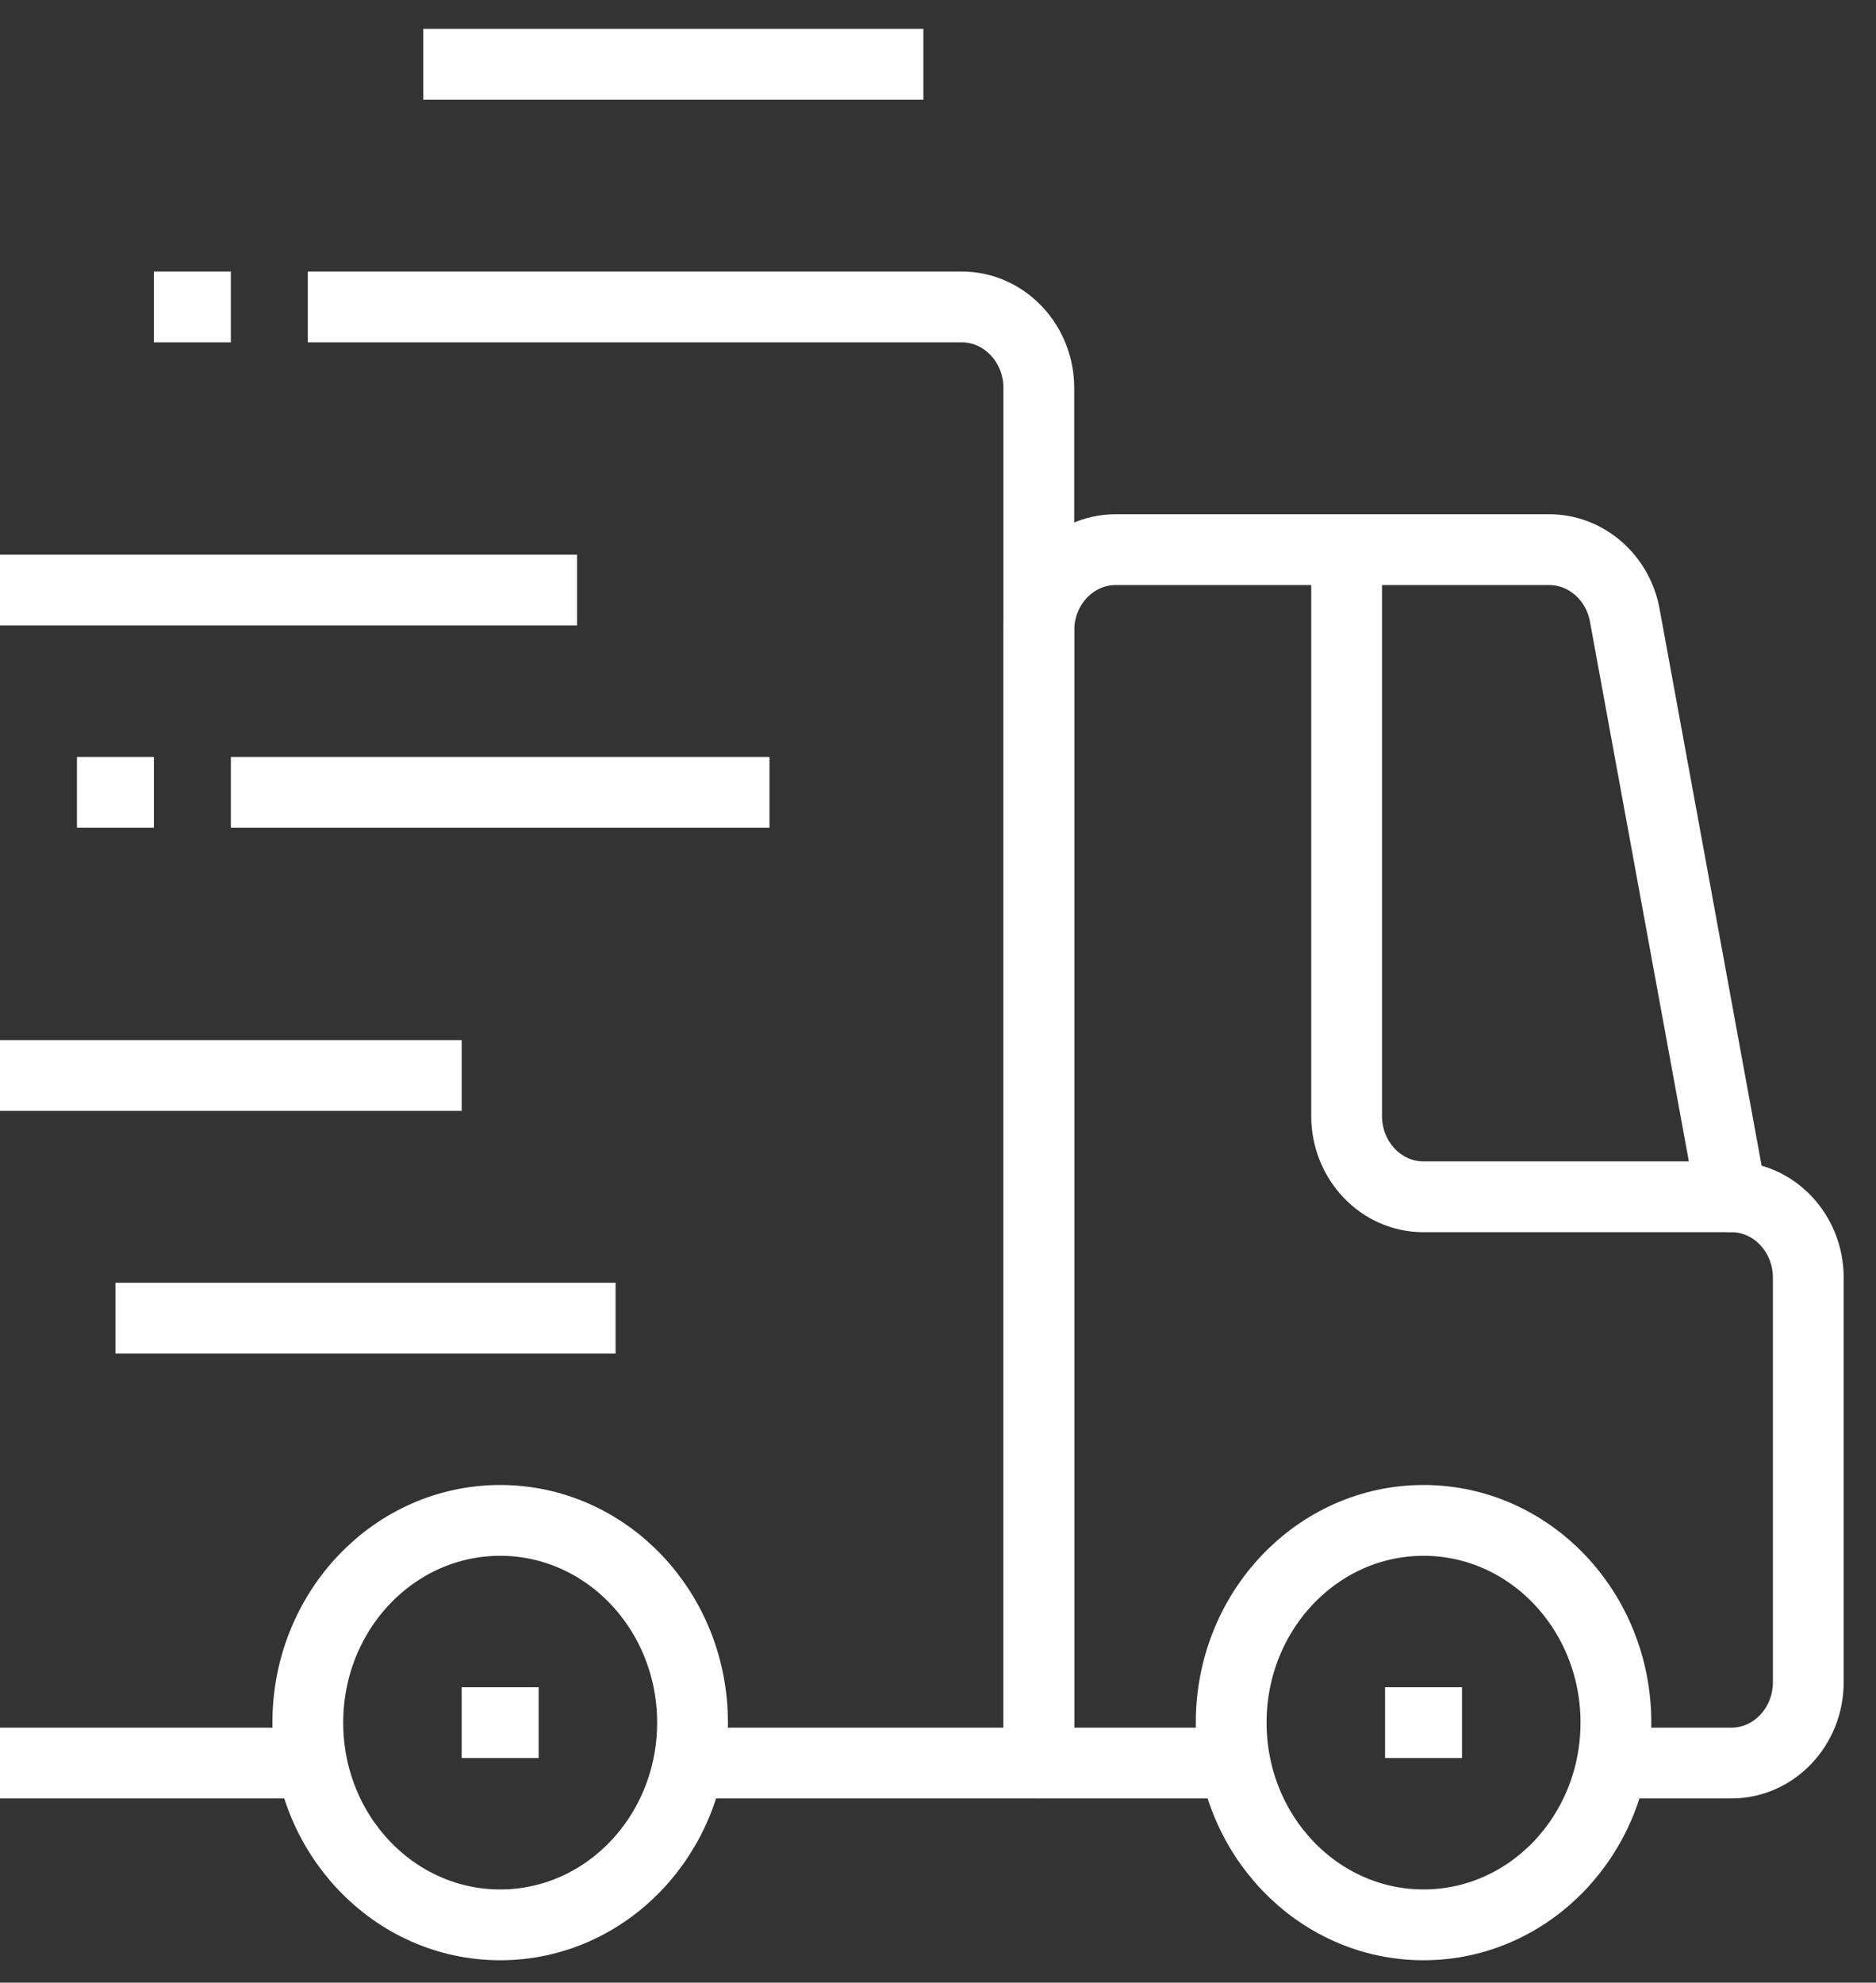
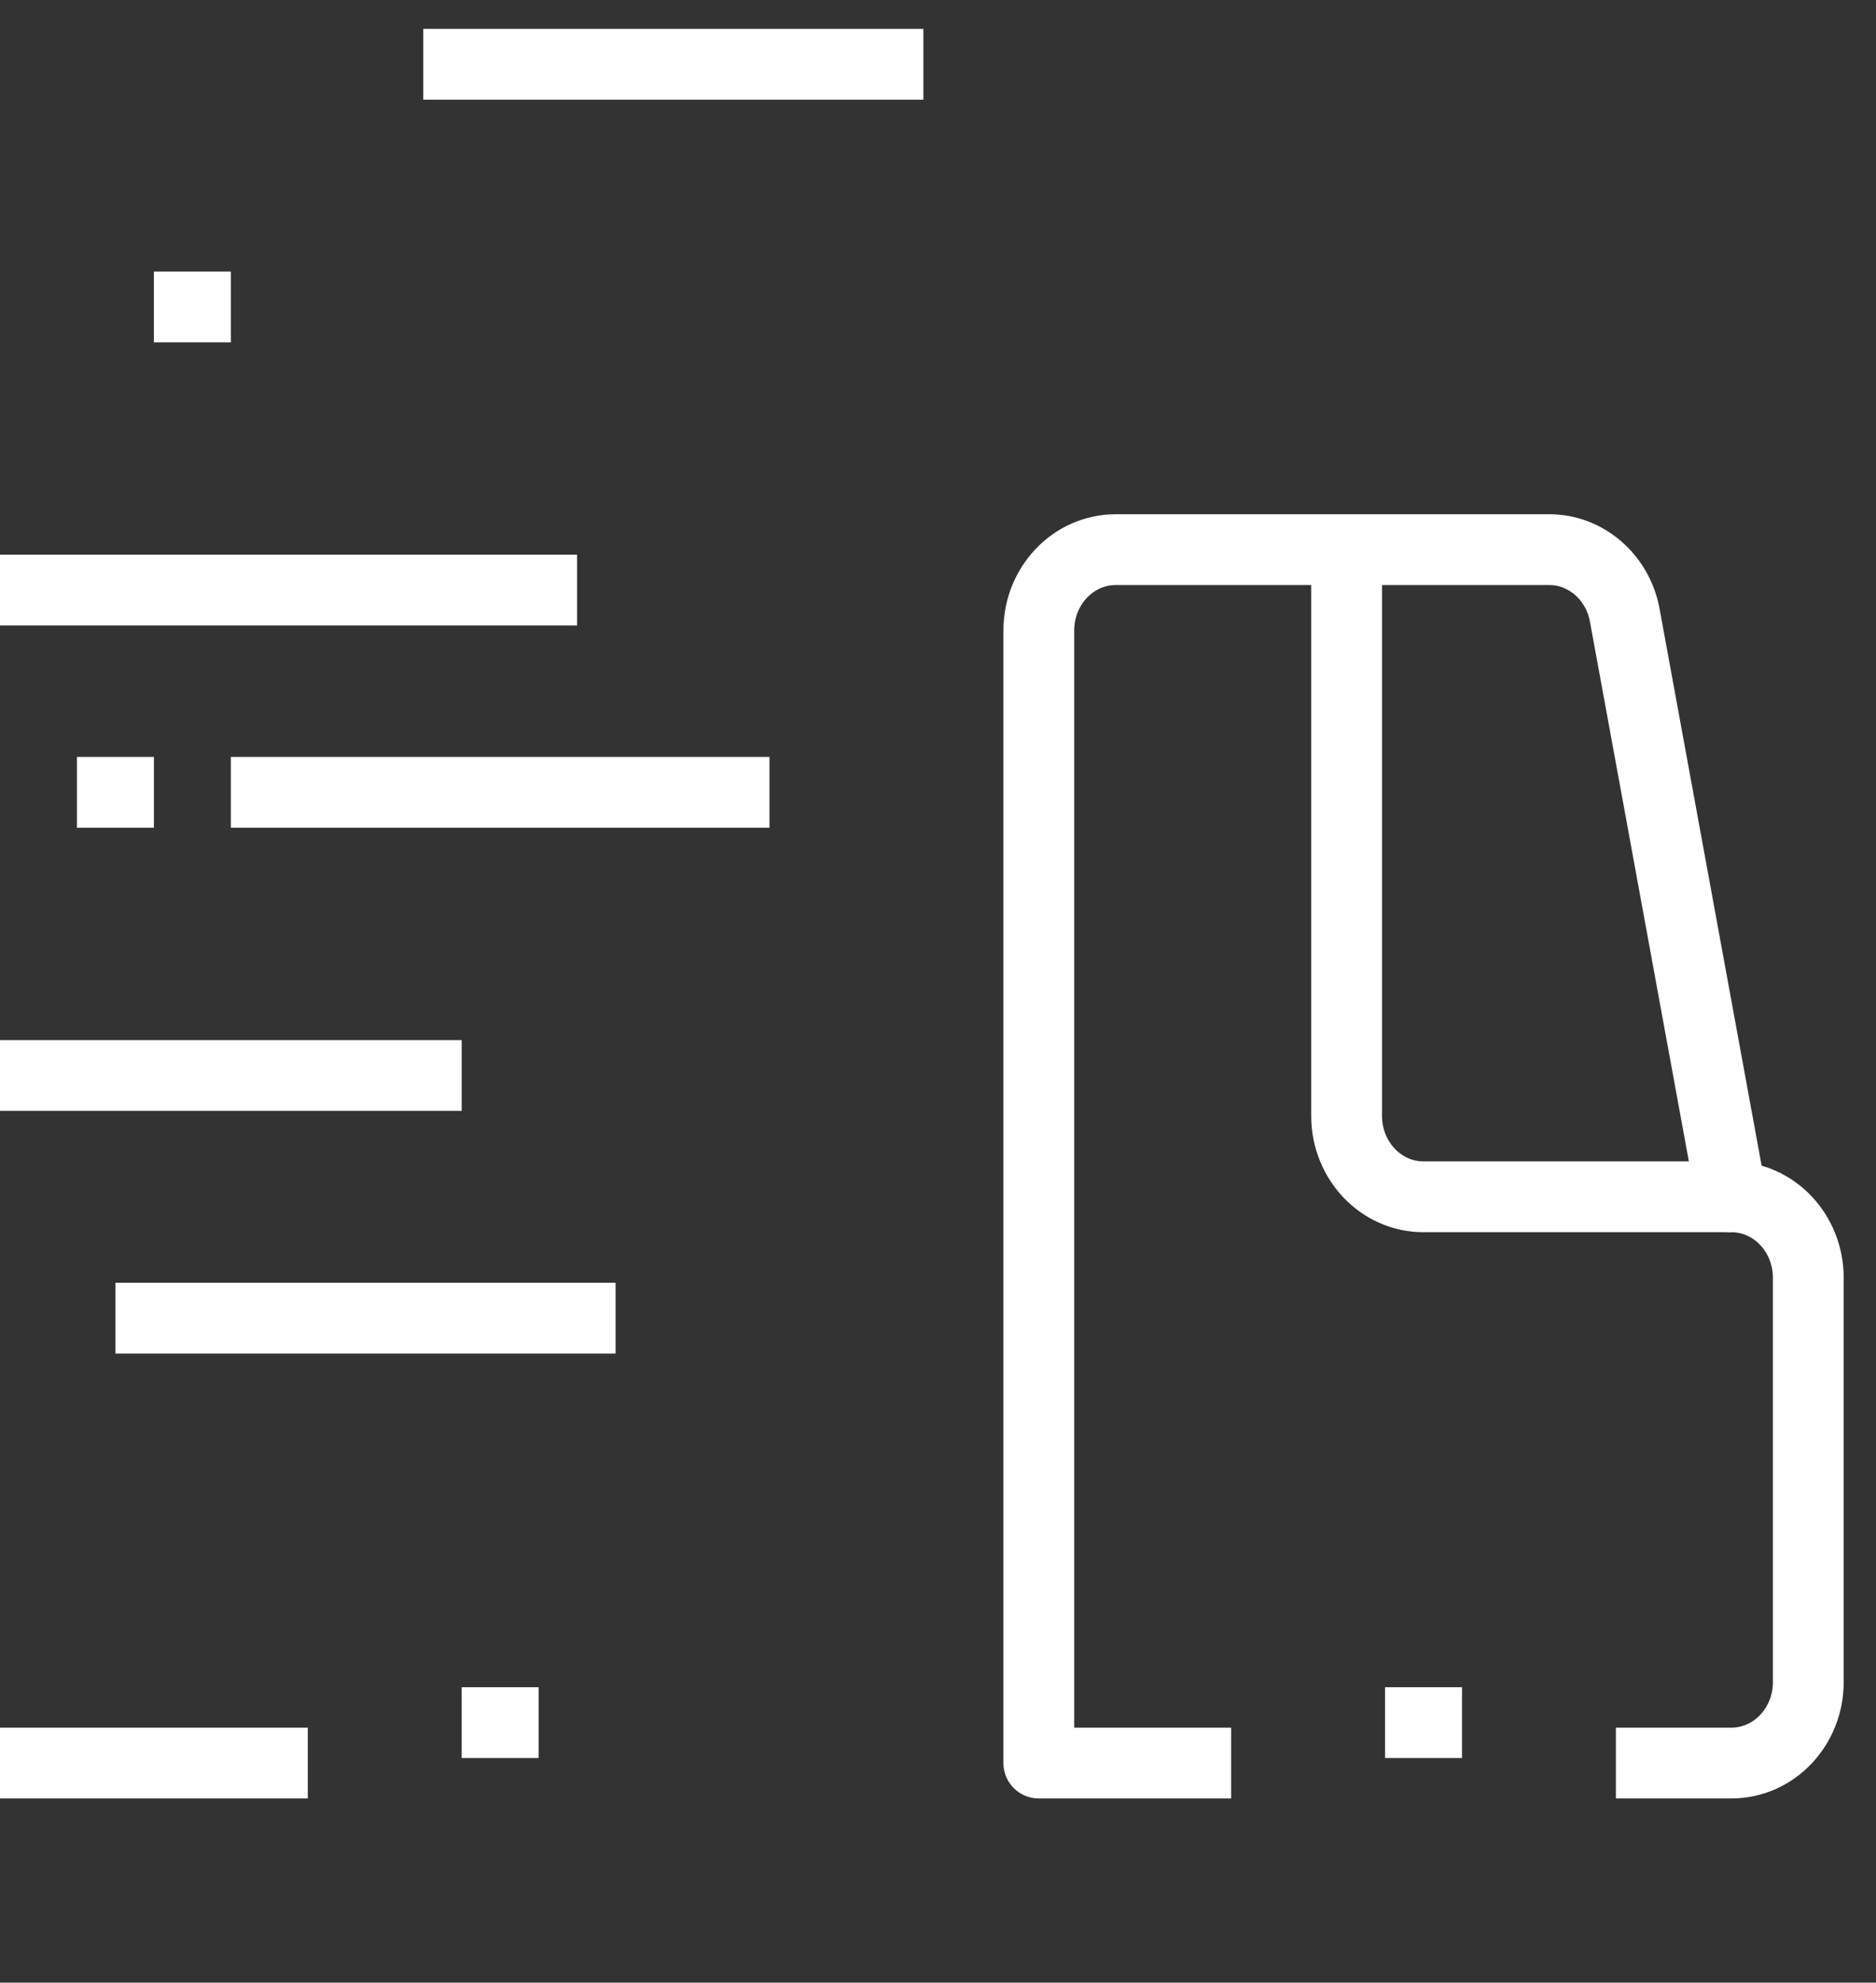
<svg xmlns="http://www.w3.org/2000/svg" width="53" height="56" viewBox="0 0 53 56" fill="none">
  <rect x="0" y="0" width="53" height="56" fill="#333333" stroke="none" />
  <g style="mix-blend-mode:plus-lighter">
    <path d="M15.217 48.656H13.043" stroke="white" stroke-width="2" stroke-miterlimit="10" stroke-linejoin="round" />
-     <path d="M14.131 54.368C17.132 54.368 19.565 51.811 19.565 48.656C19.565 45.501 17.132 42.944 14.131 42.944C11.129 42.944 8.696 45.501 8.696 48.656C8.696 51.811 11.129 54.368 14.131 54.368Z" stroke="white" stroke-width="2" stroke-miterlimit="10" stroke-linejoin="round" />
    <path d="M41.304 48.656H39.13" stroke="white" stroke-width="2" stroke-miterlimit="10" stroke-linejoin="round" />
    <path d="M26.087 1.816H11.957" stroke="white" stroke-width="2" stroke-miterlimit="10" stroke-linejoin="round" />
-     <path d="M40.218 54.368C43.219 54.368 45.652 51.811 45.652 48.656C45.652 45.501 43.219 42.944 40.218 42.944C37.216 42.944 34.783 45.501 34.783 48.656C34.783 51.811 37.216 54.368 40.218 54.368Z" stroke="white" stroke-width="2" stroke-miterlimit="10" stroke-linejoin="round" />
    <path d="M45.652 49.798H48.913C50.119 49.798 51.087 48.77 51.087 47.514V36.089C51.087 34.832 50.119 33.804 48.913 33.804L45.902 17.376C45.706 16.302 44.804 15.525 43.772 15.525H31.522C30.315 15.525 29.348 16.553 29.348 17.81V49.798H34.782" stroke="white" stroke-width="2" stroke-miterlimit="10" stroke-linejoin="round" />
    <path d="M0 49.798H8.696" stroke="white" stroke-width="2" stroke-miterlimit="10" stroke-linejoin="round" />
-     <path d="M19.565 49.798H29.348V10.955C29.348 9.698 28.37 8.67 27.174 8.67H8.696" stroke="white" stroke-width="2" stroke-miterlimit="10" stroke-linejoin="round" />
    <path d="M48.913 33.804H40.217C39.011 33.804 38.044 32.776 38.044 31.519V15.525" stroke="white" stroke-width="2" stroke-miterlimit="10" stroke-linejoin="round" />
    <path d="M17.391 37.232H3.261" stroke="white" stroke-width="2" stroke-miterlimit="10" stroke-linejoin="round" />
    <path d="M13.043 30.377H0" stroke="white" stroke-width="2" stroke-miterlimit="10" stroke-linejoin="round" />
    <path d="M4.348 22.38H2.174" stroke="white" stroke-width="2" stroke-miterlimit="10" stroke-linejoin="round" />
    <path d="M21.739 22.38H6.522" stroke="white" stroke-width="2" stroke-miterlimit="10" stroke-linejoin="round" />
    <path d="M16.304 16.667H0" stroke="white" stroke-width="2" stroke-miterlimit="10" stroke-linejoin="round" />
    <path d="M6.522 8.67H4.348" stroke="white" stroke-width="2" stroke-miterlimit="10" stroke-linejoin="round" />
  </g>
</svg>